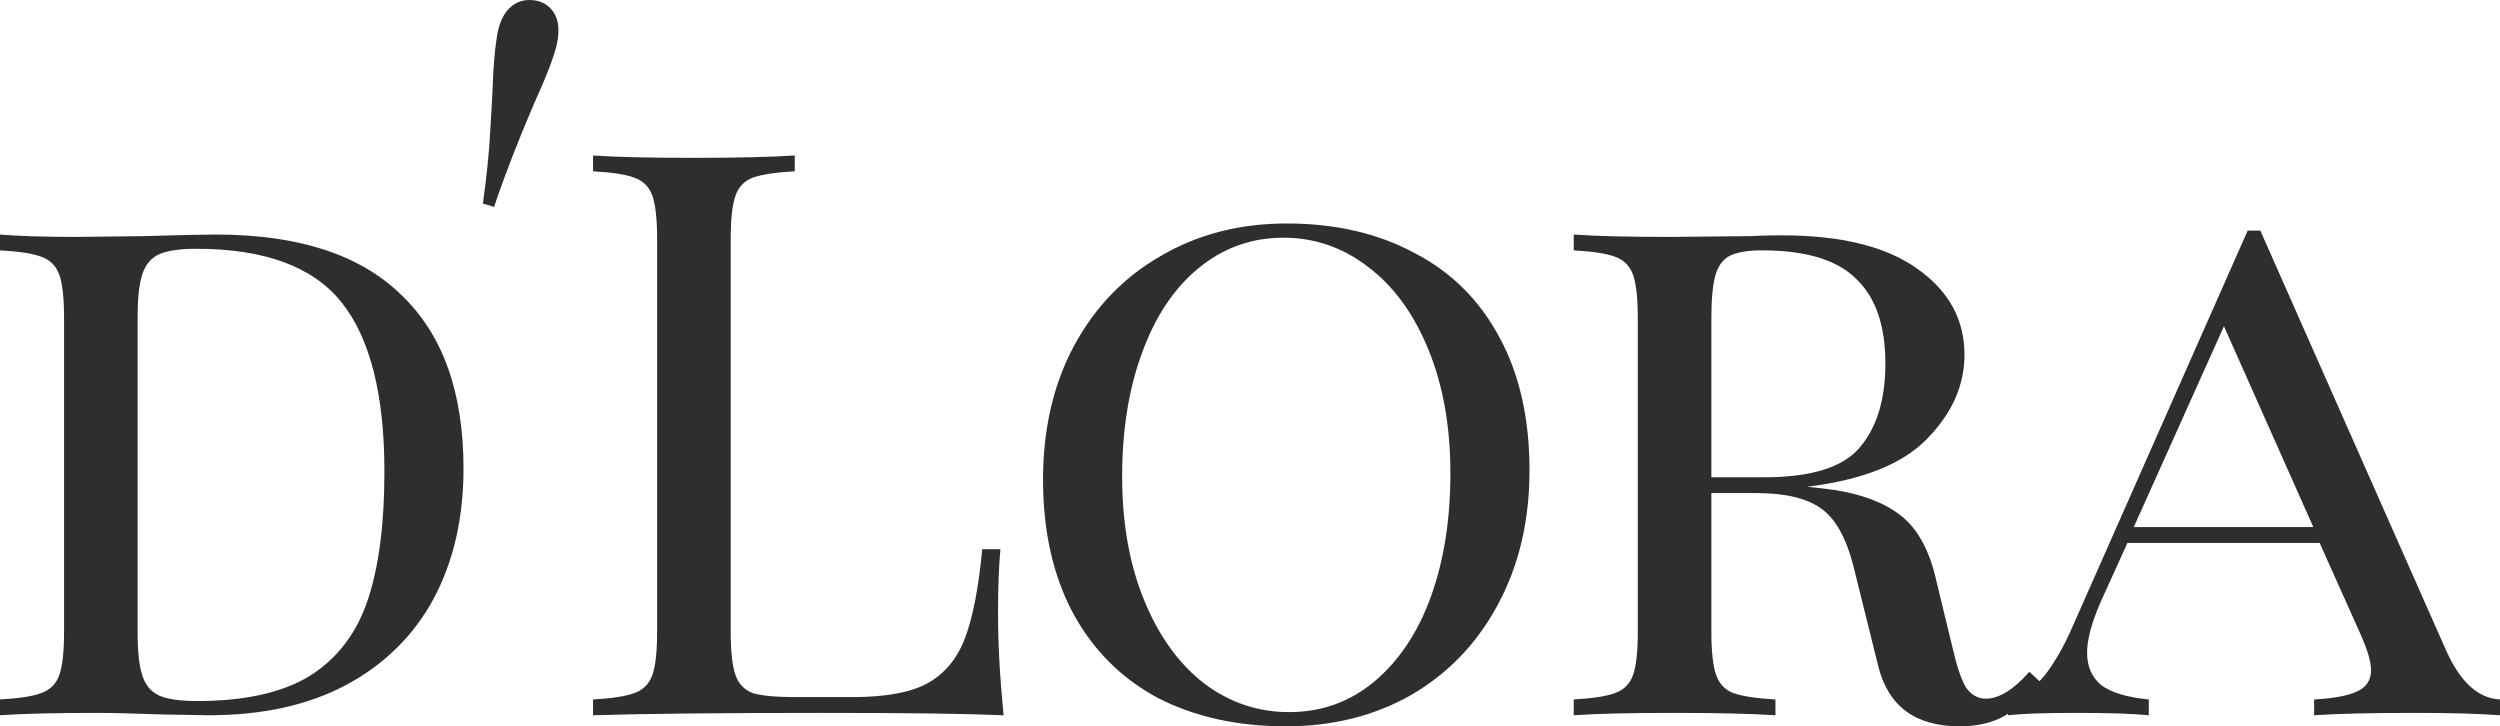
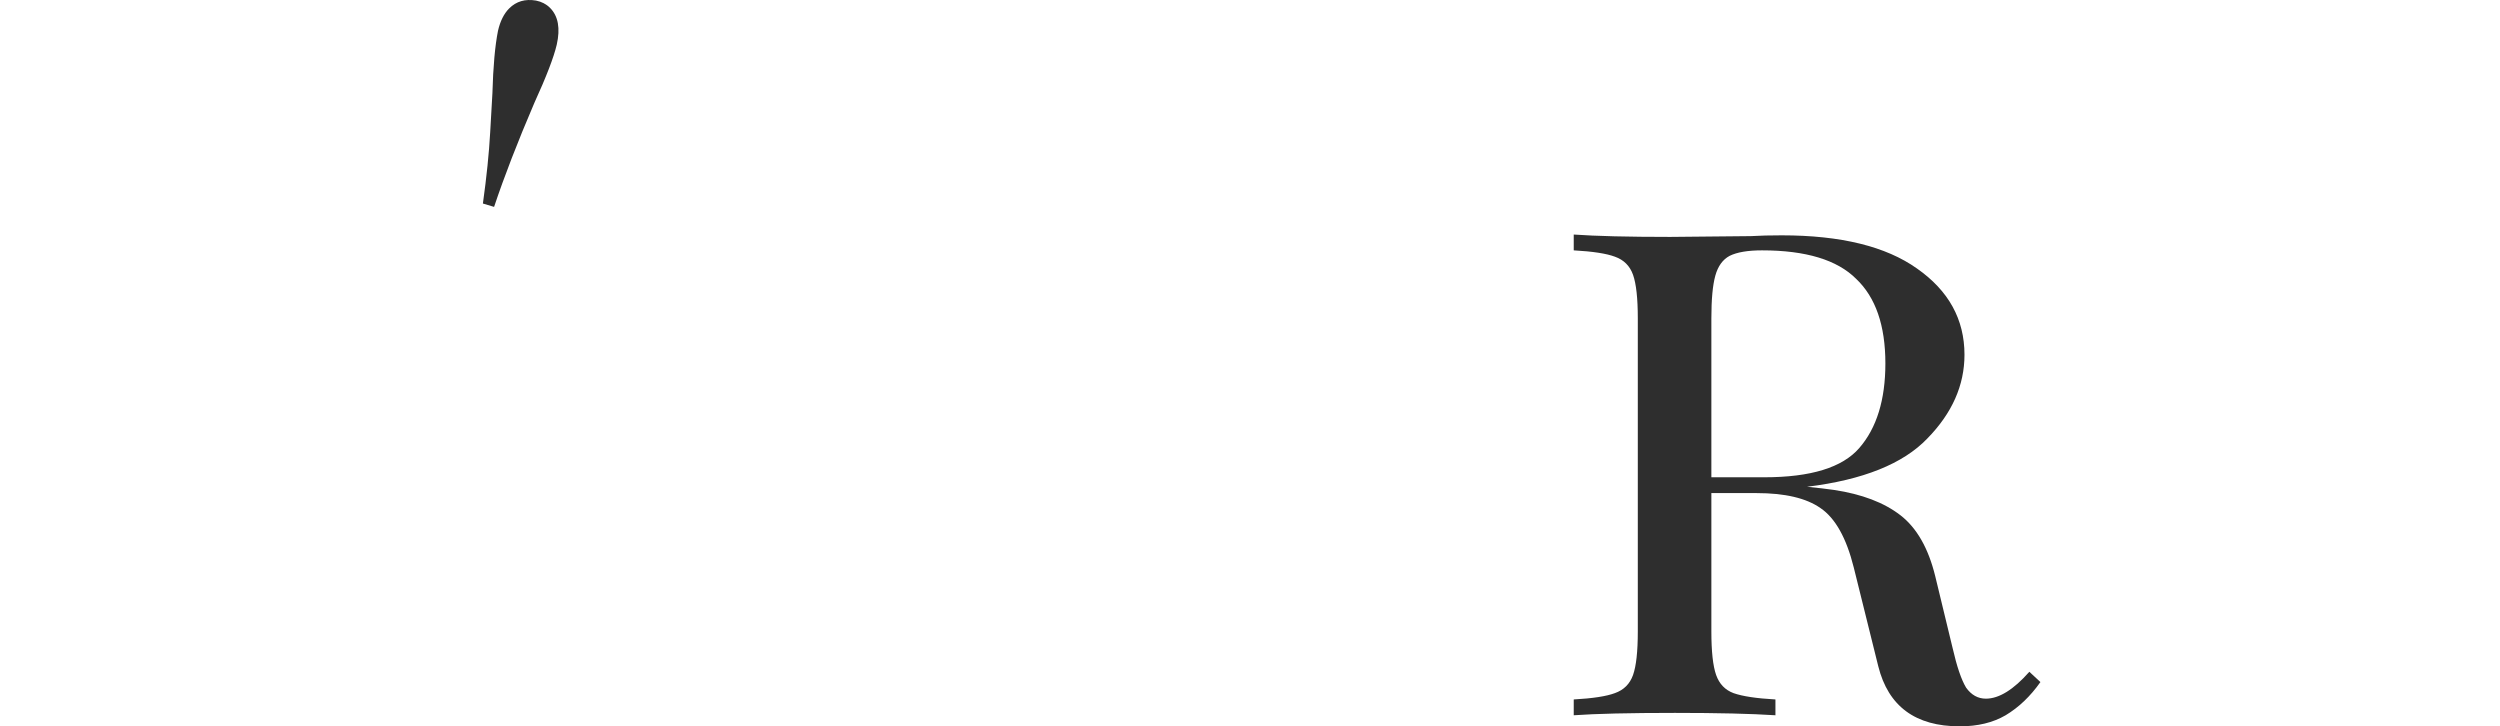
<svg xmlns="http://www.w3.org/2000/svg" fill="none" viewBox="0 0 1215 353" height="353" width="1215">
  <path fill="#2E2E2E" d="M242.029 14.956C243.116 10.246 244.928 6.623 247.465 4.087C250.908 0.645 255.258 -0.623 260.513 0.283C263.231 0.826 265.496 2.004 267.309 3.815C271.295 7.801 272.383 13.778 270.57 21.749C269.121 27.908 265.496 37.327 259.697 50.007C251.543 69.027 245.019 85.874 240.126 100.547L234.689 98.916C236.502 85.874 237.679 74.371 238.223 64.408C238.767 54.083 239.129 47.743 239.31 45.388C239.673 32.346 240.579 22.201 242.029 14.956Z" />
-   <path fill="#2E2E2E" d="M104.947 113.987C144.926 113.987 174.911 123.722 194.901 143.191C215.147 162.404 225.27 190.584 225.27 227.729C225.27 251.81 220.401 272.945 210.662 291.133C200.924 309.066 186.7 323.027 167.992 333.018C149.539 342.753 127.371 347.62 101.487 347.62L79.191 347.236C64.839 346.724 54.331 346.467 47.668 346.467C26.653 346.467 10.764 346.852 0 347.62V339.935C9.226 339.423 15.889 338.398 19.99 336.861C24.347 335.324 27.294 332.378 28.831 328.023C30.369 323.668 31.138 316.623 31.138 306.888V154.719C31.138 144.984 30.369 137.939 28.831 133.584C27.294 129.229 24.347 126.283 19.99 124.746C15.889 123.209 9.226 122.184 0 121.672V113.987C8.97 114.755 21.399 115.14 37.289 115.14L69.965 114.755C87.391 114.243 99.052 113.987 104.947 113.987ZM95.336 120.904C87.391 120.904 81.369 121.8 77.269 123.593C73.424 125.387 70.733 128.589 69.196 133.2C67.658 137.811 66.889 144.728 66.889 153.95V307.657C66.889 316.879 67.658 323.796 69.196 328.407C70.733 333.018 73.424 336.22 77.269 338.014C81.369 339.807 87.52 340.703 95.721 340.703C119.042 340.703 137.366 336.605 150.693 328.407C164.019 319.953 173.374 307.657 178.755 291.517C184.137 275.378 186.828 254.628 186.828 229.266C186.828 191.865 179.909 164.454 166.07 147.034C152.23 129.614 128.653 120.904 95.336 120.904Z" />
-   <path fill="#2E2E2E" d="M386.256 83.246C377.03 83.758 370.238 84.783 365.882 86.32C361.781 87.857 358.962 90.803 357.424 95.158C355.887 99.513 355.118 106.558 355.118 116.292V306.888C355.118 316.623 355.887 323.668 357.424 328.023C358.962 332.378 361.781 335.324 365.882 336.861C370.238 338.142 377.03 338.782 386.256 338.782H414.319C430.208 338.782 442.253 336.605 450.454 332.25C458.911 327.638 465.062 320.337 468.906 310.347C472.75 300.356 475.57 285.882 477.364 266.924H486.205C485.436 274.866 485.052 285.369 485.052 298.434C485.052 313.036 485.949 329.432 487.743 347.62C470.316 346.852 440.972 346.467 399.711 346.467C350.505 346.467 313.344 346.852 288.229 347.62V339.935C297.455 339.423 304.118 338.398 308.219 336.861C312.575 335.324 315.523 332.378 317.06 328.023C318.598 323.668 319.367 316.623 319.367 306.888V116.292C319.367 106.558 318.598 99.513 317.06 95.158C315.523 90.803 312.575 87.857 308.219 86.32C304.118 84.783 297.455 83.758 288.229 83.246V75.56C298.993 76.329 315.394 76.713 337.435 76.713C357.937 76.713 374.211 76.329 386.256 75.56V83.246Z" />
-   <path fill="#2E2E2E" d="M625.323 108.607C648.901 108.607 669.532 113.346 687.215 122.825C705.155 132.047 718.994 145.753 728.732 163.941C738.471 181.874 743.34 203.393 743.34 228.498C743.34 253.091 738.215 274.866 727.964 293.823C717.969 312.524 704.001 327.126 686.062 337.629C668.122 347.876 647.748 353 624.939 353C601.361 353 580.602 348.389 562.663 339.166C544.979 329.688 531.268 315.982 521.53 298.05C511.791 279.861 506.922 258.214 506.922 233.109C506.922 208.516 511.919 186.869 521.914 168.168C532.165 149.211 546.261 134.609 564.2 124.362C582.14 113.859 602.514 108.607 625.323 108.607ZM623.786 115.524C608.153 115.524 594.313 120.519 582.268 130.51C570.479 140.245 561.381 153.95 554.974 171.627C548.567 189.047 545.364 209.028 545.364 231.572C545.364 254.372 548.952 274.482 556.128 291.902C563.303 309.322 573.042 322.771 585.344 332.25C597.645 341.472 611.356 346.083 626.477 346.083C642.11 346.083 655.821 341.216 667.61 331.481C679.655 321.49 688.881 307.785 695.288 290.365C701.695 272.688 704.898 252.579 704.898 230.035C704.898 207.235 701.31 187.125 694.135 169.705C686.959 152.285 677.22 138.964 664.919 129.742C652.617 120.263 638.906 115.524 623.786 115.524Z" />
  <path fill="#2E2E2E" d="M991.643 331.481C986.773 338.398 981.135 343.778 974.728 347.62C968.578 351.207 961.145 353 952.432 353C930.904 353 917.706 343.265 912.837 323.796L900.92 275.763C897.332 261.417 891.95 251.81 884.774 246.943C877.854 242.075 867.475 239.642 853.636 239.642H831.724V306.888C831.724 316.623 832.493 323.668 834.031 328.023C835.568 332.378 838.387 335.324 842.488 336.861C846.844 338.398 853.636 339.423 862.862 339.935V347.62C851.073 346.852 834.799 346.467 814.041 346.467C792.001 346.467 775.599 346.852 764.835 347.62V339.935C774.061 339.423 780.724 338.398 784.825 336.861C789.181 335.324 792.129 332.378 793.666 328.023C795.204 323.668 795.973 316.623 795.973 306.888V154.719C795.973 144.984 795.204 137.939 793.666 133.584C792.129 129.229 789.181 126.283 784.825 124.746C780.724 123.209 774.061 122.184 764.835 121.672V113.987C775.599 114.755 791.232 115.14 811.734 115.14L850.945 114.755C855.302 114.499 860.299 114.371 865.937 114.371C894.641 114.371 916.553 119.751 931.673 130.51C947.05 141.27 954.738 155.231 954.738 172.395C954.738 187.253 948.716 200.831 936.671 213.127C924.882 225.424 905.405 233.237 878.239 236.568C883.364 237.08 887.721 237.592 891.309 238.105C904.892 240.154 915.656 244.253 923.6 250.401C931.545 256.549 937.183 266.412 940.515 279.99L948.972 314.958C951.022 323.924 953.201 330.328 955.507 334.171C958.07 337.757 961.274 339.551 965.118 339.551C971.525 339.551 978.572 335.196 986.261 326.486L991.643 331.481ZM856.327 121.672C849.407 121.672 844.154 122.569 840.566 124.362C837.234 126.155 834.927 129.357 833.646 133.969C832.365 138.58 831.724 145.497 831.724 154.719V231.956H857.48C880.033 231.956 895.41 227.217 903.611 217.739C912.068 208.004 916.296 194.298 916.296 176.622C916.296 158.177 911.555 144.472 902.073 135.506C892.847 126.283 877.598 121.672 856.327 121.672Z" />
-   <path fill="#2E2E2E" d="M1188.47 315.342C1195.39 331.225 1204.24 339.423 1215 339.935V347.62C1204.75 346.852 1191.04 346.467 1173.87 346.467C1151.83 346.467 1135.42 346.852 1124.66 347.62V339.935C1134.14 339.423 1141.06 338.142 1145.42 336.092C1150.03 334.043 1152.34 330.584 1152.34 325.717C1152.34 321.618 1150.55 315.598 1146.96 307.657L1127.35 263.85H1033.94L1020.87 292.67C1016.51 302.661 1014.33 310.859 1014.33 317.263C1014.33 323.924 1016.64 329.175 1021.25 333.018C1026.12 336.605 1033.81 338.91 1044.32 339.935V347.62C1036.63 346.852 1024.97 346.467 1009.34 346.467C993.702 346.467 982.554 346.852 975.891 347.62V339.935C982.81 338.142 988.705 334.299 993.574 328.407C998.443 322.259 1003.06 314.189 1007.41 304.198L1092.37 112.065H1098.52L1188.47 315.342ZM1124.28 256.165L1080.84 158.562L1037.01 256.165H1124.28Z" />
</svg>